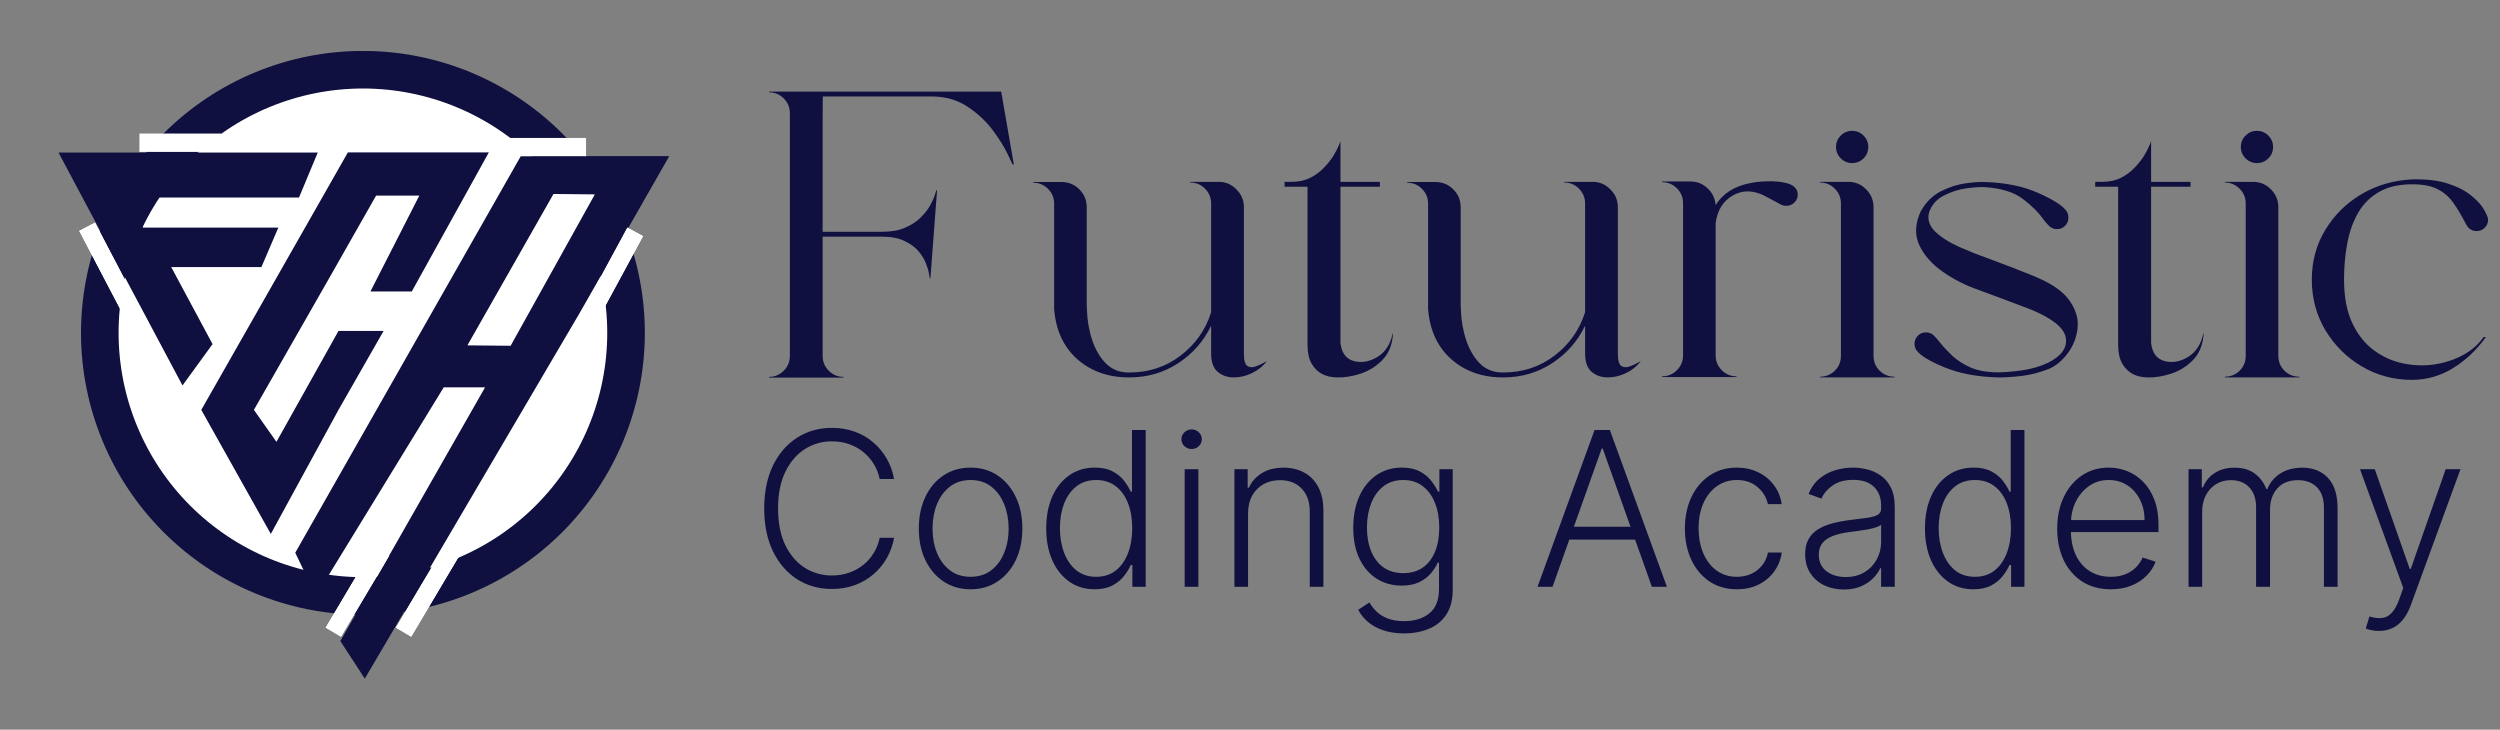
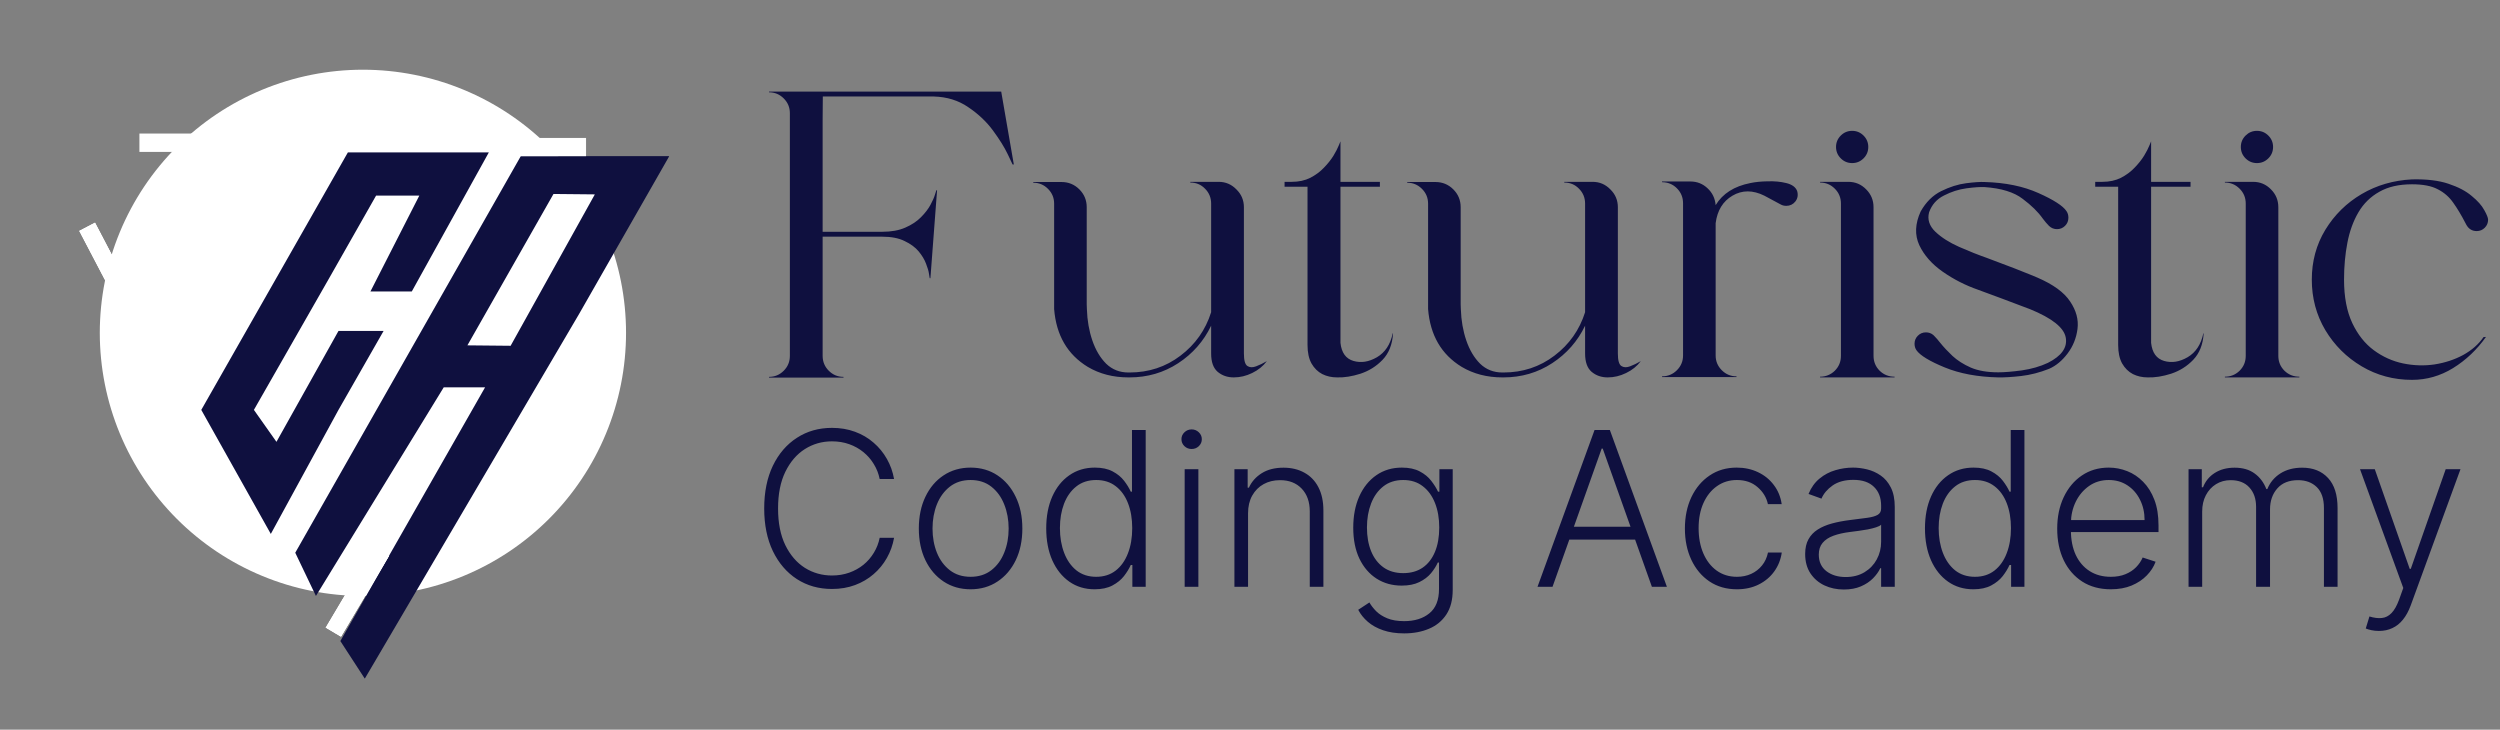
<svg xmlns="http://www.w3.org/2000/svg" width="6140" height="1792" viewBox="0 0 6140 1792" fill="none">
  <rect x="0" y="0" width="6140" height="1792" fill="#808080" stroke="none" />
  <path d="M1888.71 224.944H2458.96L2489.95 403.982H2486.94C2486.94 403.982 2482.92 395.518 2474.89 378.59C2466.85 361.661 2454.8 342.294 2438.73 320.488C2422.67 298.682 2402.44 279.602 2378.05 263.248C2353.95 246.606 2325.69 237.855 2293.26 236.994H2020.83C2020.83 240.437 2020.69 259.231 2020.4 293.374C2020.4 327.518 2020.4 365.822 2020.4 408.286C2020.4 450.463 2020.4 487.907 2020.4 520.616C2020.4 553.038 2020.4 569.249 2020.4 569.249H2166.73C2189.11 569.249 2208.05 565.806 2223.54 558.92C2239.32 552.033 2252.09 543.569 2261.85 533.527C2271.89 523.485 2279.64 513.443 2285.09 503.4C2290.54 493.358 2294.27 484.894 2296.28 478.008C2298.57 470.835 2299.72 467.248 2299.72 467.248H2301.44L2285.09 683.3H2283.37C2283.37 683.3 2282.79 679.857 2281.64 672.971C2280.78 666.084 2278.34 657.62 2274.33 647.578C2270.6 637.536 2264.57 627.494 2256.25 617.451C2247.93 607.409 2236.45 598.945 2221.82 592.059C2207.47 584.886 2189.11 581.299 2166.73 581.299H2020.4V873.959C2020.4 888.305 2025.42 900.499 2035.47 910.541C2045.51 920.583 2057.56 925.604 2071.62 925.604V927.326H1888.71V925.604C1902.76 925.604 1914.82 920.583 1924.86 910.541C1934.9 900.499 1939.92 888.305 1939.92 873.959V277.881C1939.92 263.821 1934.9 251.771 1924.86 241.729C1914.82 231.686 1902.76 226.665 1888.71 226.665V224.944ZM3055.04 868.364C3055.04 885.005 3057.91 895.191 3063.65 898.921C3069.39 902.651 3076.41 902.938 3084.74 899.782C3093.34 896.625 3102.24 892.322 3111.42 886.87C3102.24 899.208 3090.19 908.963 3075.27 916.136C3060.63 923.309 3045.57 926.896 3030.08 926.896C3014.58 926.896 3001.38 922.305 2990.48 913.123C2979.87 903.942 2974.56 889.022 2974.56 868.364V799.933C2956.19 838.094 2929.22 868.794 2893.65 892.035C2858.07 915.275 2818.19 926.896 2774 926.896H2771.42C2733.83 926.896 2700.55 918.288 2671.57 901.073C2621.65 870.659 2594.1 823.317 2588.94 759.047C2588.94 755.317 2588.94 751.587 2588.94 747.857V499.957C2588.94 485.898 2583.91 473.848 2573.87 463.805C2563.83 453.763 2551.78 448.742 2537.72 448.742V447.02H2607.01C2624.23 447.02 2638.86 453.046 2650.91 465.096C2662.96 477.147 2668.99 491.78 2668.99 508.995V747.857C2668.99 751.587 2669.13 755.46 2669.42 759.477C2670.28 787.022 2674.73 812.558 2682.76 836.085C2690.79 859.613 2702.13 878.693 2716.76 893.326C2731.68 907.672 2749.9 914.845 2771.42 914.845H2774C2821.34 914.845 2863.09 901.073 2899.24 873.528C2935.68 845.984 2960.79 810.406 2974.56 766.794V499.957C2974.56 485.611 2969.54 473.417 2959.49 463.375C2949.74 453.333 2937.69 448.312 2923.34 448.312V446.59H2993.06C3009.99 446.59 3024.48 452.759 3036.53 465.096C3048.87 477.147 3055.04 491.78 3055.04 508.995V796.49V840.389V868.364ZM3292.18 842.11C3294.76 866.212 3305.38 880.988 3324.03 886.44C3342.68 891.891 3361.9 888.879 3381.7 877.402C3401.78 865.638 3414.69 846.127 3420.43 818.87H3421.29C3419.57 846.127 3410.96 867.79 3395.47 883.857C3380.26 899.638 3362.19 910.971 3341.24 917.858C3320.58 924.457 3301.5 927.469 3284 926.896C3270.52 926.896 3258.32 924.17 3247.42 918.718C3236.52 912.98 3227.77 904.372 3221.17 892.895C3214.57 881.132 3211.27 865.925 3211.27 847.275V458.641H3154.89V446.59H3172.53C3189.75 446.59 3204.96 443.29 3218.15 436.691C3231.35 429.805 3242.54 421.484 3251.72 411.729C3261.19 401.974 3268.94 392.219 3274.96 382.463C3280.99 372.421 3285.29 364.1 3287.88 357.501C3290.74 350.615 3292.18 347.172 3292.18 347.172V446.59H3389.01V458.641H3292.18V842.11ZM3973.47 868.364C3973.47 885.005 3976.34 895.191 3982.08 898.921C3987.82 902.651 3994.85 902.938 4003.17 899.782C4011.78 896.625 4020.67 892.322 4029.85 886.87C4020.67 899.208 4008.62 908.963 3993.7 916.136C3979.07 923.309 3964 926.896 3948.51 926.896C3933.02 926.896 3919.82 922.305 3908.92 913.123C3898.3 903.942 3892.99 889.022 3892.99 868.364V799.933C3874.63 838.094 3847.66 868.794 3812.08 892.035C3776.5 915.275 3736.62 926.896 3692.43 926.896H3689.85C3652.26 926.896 3618.98 918.288 3590 901.073C3540.08 870.659 3512.53 823.317 3507.37 759.047C3507.37 755.317 3507.37 751.587 3507.37 747.857V499.957C3507.37 485.898 3502.35 473.848 3492.31 463.805C3482.26 453.763 3470.21 448.742 3456.15 448.742V447.02H3525.45C3542.66 447.02 3557.29 453.046 3569.34 465.096C3581.4 477.147 3587.42 491.78 3587.42 508.995V747.857C3587.42 751.587 3587.56 755.46 3587.85 759.477C3588.71 787.022 3593.16 812.558 3601.19 836.085C3609.23 859.613 3620.56 878.693 3635.19 893.326C3650.11 907.672 3668.33 914.845 3689.85 914.845H3692.43C3739.78 914.845 3781.52 901.073 3817.67 873.528C3854.11 845.984 3879.22 810.406 3892.99 766.794V499.957C3892.99 485.611 3887.97 473.417 3877.93 463.375C3868.17 453.333 3856.12 448.312 3841.78 448.312V446.59H3911.5C3928.43 446.59 3942.92 452.759 3954.97 465.096C3967.3 477.147 3973.47 491.78 3973.47 508.995V796.49V840.389V868.364ZM4264.84 924.313V926.035H4081.93V924.313C4096.27 924.313 4108.47 919.292 4118.51 909.25C4128.55 899.208 4133.57 887.157 4133.57 873.098C4133.57 873.098 4133.57 859.326 4133.57 831.781C4133.57 803.95 4133.57 769.519 4133.57 728.49C4133.57 687.46 4133.57 646.287 4133.57 604.97C4133.57 563.654 4133.57 528.362 4133.57 499.097C4133.57 484.75 4128.55 472.556 4118.51 462.514C4108.47 452.472 4096.27 447.451 4081.93 447.451V445.729H4151.65C4168.01 445.729 4182.06 451.324 4193.83 462.514C4205.59 473.417 4212.19 487.189 4213.63 503.831C4230.84 475.426 4259.25 457.35 4298.84 449.603C4310.89 447.02 4325.09 445.586 4341.45 445.299C4358.09 444.725 4373.3 446.16 4387.07 449.603C4401.13 453.046 4410.02 459.501 4413.75 468.97C4416.62 478.725 4415.19 487.333 4409.45 494.793C4403.71 501.966 4396.25 505.552 4387.07 505.552C4381.9 505.552 4377.31 504.405 4373.3 502.109L4333.27 480.59C4304.87 466.531 4278.76 466.531 4254.94 480.59C4231.41 494.362 4217.64 516.886 4213.63 548.16C4213.63 588.329 4213.63 633.376 4213.63 683.3C4213.63 733.224 4213.63 776.549 4213.63 813.275C4213.63 849.714 4213.63 869.655 4213.63 873.098C4213.63 887.157 4218.65 899.208 4228.69 909.25C4238.73 919.292 4250.78 924.313 4264.84 924.313ZM4601.4 873.959C4601.4 888.305 4606.42 900.499 4616.46 910.541C4626.5 920.296 4638.7 925.174 4653.04 925.174V926.896H4470.13V925.174C4484.19 925.174 4496.24 920.296 4506.28 910.541C4516.33 900.499 4521.35 888.305 4521.35 873.959C4521.35 873.959 4521.35 860.186 4521.35 832.642C4521.35 804.811 4521.35 770.38 4521.35 729.351C4521.35 688.321 4521.35 647.148 4521.35 605.831C4521.35 564.514 4521.35 529.223 4521.35 499.957C4521.35 485.611 4516.33 473.417 4506.28 463.375C4496.24 453.333 4484.19 448.312 4470.13 448.312V446.59H4539.42C4556.64 446.59 4571.27 452.759 4583.32 465.096C4595.37 477.147 4601.4 491.78 4601.4 508.995C4601.4 535.679 4601.4 569.249 4601.4 609.705C4601.4 649.873 4601.4 690.042 4601.4 730.211C4601.4 770.093 4601.4 803.52 4601.4 830.49C4601.4 857.461 4601.4 871.95 4601.4 873.959ZM4509.3 360.944C4509.3 350.041 4513.17 340.716 4520.92 332.969C4528.66 325.222 4537.99 321.349 4548.89 321.349C4559.8 321.349 4569.12 325.222 4576.87 332.969C4584.61 340.716 4588.49 350.041 4588.49 360.944C4588.49 371.847 4584.61 381.172 4576.87 388.919C4569.12 396.666 4559.8 400.539 4548.89 400.539C4537.99 400.539 4528.66 396.666 4520.92 388.919C4513.17 381.172 4509.3 371.847 4509.3 360.944ZM5003.38 681.578C5042.68 698.507 5069.65 718.161 5084.29 740.54C5099.21 762.633 5105.23 785.013 5102.36 807.68C5099.49 830.347 5091.32 850.575 5077.83 868.364C5064.63 885.866 5049.57 898.347 5032.64 905.807C5009.4 914.988 4986.59 920.87 4964.21 923.452C4941.83 926.035 4923.04 927.182 4907.83 926.896C4857.05 925.748 4813.15 917.571 4776.13 902.364C4739.12 887.157 4716.02 873.098 4706.84 860.186C4703.69 855.596 4702.11 850.288 4702.11 844.262C4702.11 836.515 4704.83 829.916 4710.29 824.465C4715.74 819.013 4722.34 816.288 4730.08 816.288C4736.97 816.288 4742.99 818.439 4748.16 822.743C4749.02 823.604 4749.88 824.465 4750.74 825.326C4755.33 829.916 4760.07 835.368 4764.94 841.68C4773.26 852.009 4783.31 862.769 4795.07 873.959C4807.12 885.149 4822.18 894.76 4840.26 902.794C4858.34 910.541 4880.86 914.414 4907.83 914.414C4922.75 914.414 4941.97 912.836 4965.5 909.68C4989.32 906.237 5010.69 900.068 5029.63 891.174C5063.2 874.246 5077.83 853.587 5073.53 829.199C5069.22 804.811 5040.1 781.57 4986.16 759.477C4976.4 755.747 4967.65 752.448 4959.91 749.578C4946.71 744.414 4932.65 739.106 4917.73 733.654C4902.81 727.916 4883.01 720.599 4858.34 711.705C4827.06 700.802 4798.08 686.025 4771.4 667.376C4744.72 648.726 4725.49 626.92 4713.73 601.958C4702.25 576.996 4703.4 549.451 4717.17 519.324C4730.08 496.371 4746.87 479.729 4767.53 469.4C4788.47 459.071 4808.84 452.615 4828.64 450.033C4848.72 447.451 4863.93 446.447 4874.26 447.02C4925.33 448.455 4969.38 457.493 5006.39 474.134C5043.69 490.776 5066.64 505.552 5075.25 518.464C5078.4 523.054 5079.98 528.362 5079.98 534.388C5079.98 534.388 5079.98 534.531 5079.98 534.818C5079.98 542.565 5077.26 549.164 5071.81 554.616C5066.35 560.067 5059.76 562.793 5052.01 562.793C5044.55 562.793 5038.09 560.211 5032.64 555.046C5032.64 555.046 5032.5 555.046 5032.21 555.046C5032.21 554.759 5032.21 554.616 5032.21 554.616C5027.33 549.738 5022.31 543.856 5017.15 536.97C5005.67 520.616 4989.17 504.405 4967.65 488.337C4946.42 471.983 4915.29 462.371 4874.26 459.501C4863.64 458.928 4848.72 459.932 4829.5 462.514C4810.56 465.096 4792.2 470.978 4774.41 480.16C4756.62 489.054 4744.43 502.827 4737.83 521.476C4733.24 538.979 4738.4 554.903 4753.32 569.249C4768.24 583.308 4787.61 595.645 4811.43 606.261C4835.53 616.878 4858.62 626.059 4880.72 633.806C4910.84 644.996 4933.22 653.46 4947.86 659.198C4962.78 664.937 4975.4 669.958 4985.73 674.262C4991.18 676.557 4997.06 678.996 5003.38 681.578ZM5283.12 842.11C5285.71 866.212 5296.32 880.988 5314.97 886.44C5333.62 891.891 5352.84 888.879 5372.64 877.402C5392.73 865.638 5405.64 846.127 5411.38 818.87H5412.24C5410.52 846.127 5401.91 867.79 5386.41 883.857C5371.21 899.638 5353.13 910.971 5332.19 917.858C5311.53 924.457 5292.45 927.469 5274.95 926.896C5261.46 926.896 5249.27 924.17 5238.36 918.718C5227.46 912.98 5218.71 904.372 5212.11 892.895C5205.51 881.132 5202.21 865.925 5202.21 847.275V458.641H5145.83V446.59H5163.48C5180.69 446.59 5195.9 443.29 5209.1 436.691C5222.3 429.805 5233.49 421.484 5242.67 411.729C5252.14 401.974 5259.88 392.219 5265.91 382.463C5271.93 372.421 5276.24 364.1 5278.82 357.501C5281.69 350.615 5283.12 347.172 5283.12 347.172V446.59H5379.96V458.641H5283.12V842.11ZM5595.58 873.959C5595.58 888.305 5600.6 900.499 5610.64 910.541C5620.69 920.296 5632.88 925.174 5647.23 925.174V926.896H5464.31V925.174C5478.37 925.174 5490.42 920.296 5500.47 910.541C5510.51 900.499 5515.53 888.305 5515.53 873.959C5515.53 873.959 5515.53 860.186 5515.53 832.642C5515.53 804.811 5515.53 770.38 5515.53 729.351C5515.53 688.321 5515.53 647.148 5515.53 605.831C5515.53 564.514 5515.53 529.223 5515.53 499.957C5515.53 485.611 5510.51 473.417 5500.47 463.375C5490.42 453.333 5478.37 448.312 5464.31 448.312V446.59H5533.6C5550.82 446.59 5565.45 452.759 5577.5 465.096C5589.55 477.147 5595.58 491.78 5595.58 508.995C5595.58 535.679 5595.58 569.249 5595.58 609.705C5595.58 649.873 5595.58 690.042 5595.58 730.211C5595.58 770.093 5595.58 803.52 5595.58 830.49C5595.58 857.461 5595.58 871.95 5595.58 873.959ZM5503.48 360.944C5503.48 350.041 5507.35 340.716 5515.1 332.969C5522.85 325.222 5532.17 321.349 5543.07 321.349C5553.98 321.349 5563.3 325.222 5571.05 332.969C5578.8 340.716 5582.67 350.041 5582.67 360.944C5582.67 371.847 5578.8 381.172 5571.05 388.919C5563.3 396.666 5553.98 400.539 5543.07 400.539C5532.17 400.539 5522.85 396.666 5515.1 388.919C5507.35 381.172 5503.48 371.847 5503.48 360.944ZM5923.96 452.615C5891.83 452.615 5865 458.784 5843.48 471.122C5821.96 483.172 5804.89 499.957 5792.26 521.476C5779.64 542.995 5770.6 567.958 5765.15 596.363C5759.7 624.481 5756.97 654.608 5756.97 686.743C5756.97 729.207 5763.72 764.785 5777.2 793.477C5790.69 821.883 5808.33 844.119 5830.14 860.186C5851.94 876.254 5875.76 887.014 5901.58 892.465C5927.69 897.917 5953.51 898.777 5979.05 895.047C6004.87 891.03 6028.4 883.284 6049.63 871.807C6070.86 860.043 6087.51 845.41 6099.56 827.908L6105.58 827.477C6083.2 859.039 6056.23 884.575 6024.67 904.085C5993.4 923.309 5959.83 932.921 5923.96 932.921C5878.91 932.921 5837.74 921.874 5800.44 899.782C5763.14 877.689 5733.3 847.992 5710.92 810.693C5688.83 773.393 5677.78 732.076 5677.78 686.743C5677.78 641.696 5688.83 600.953 5710.92 564.514C5733.3 527.789 5763 498.523 5800.01 476.717C5837.02 454.911 5878.34 442.86 5923.96 440.565C5959.83 439.704 5989.67 443.29 6013.48 451.324C6037.58 459.358 6056.66 469.4 6070.72 481.451C6085.07 493.215 6095.25 504.691 6101.28 515.881C6107.59 527.071 6110.75 534.962 6110.75 539.552C6110.75 547.299 6108.02 553.898 6102.57 559.35C6097.12 564.801 6090.52 567.527 6082.77 567.527C6071.87 567.527 6063.55 562.65 6057.81 552.894C6056.95 550.886 6055.94 549.021 6054.8 547.299C6045.04 528.362 6035.14 511.865 6025.1 497.805C6015.06 483.459 6002.29 472.413 5986.8 464.666C5971.59 456.632 5950.64 452.615 5923.96 452.615Z" fill="#0F103F" />
  <path d="M2195.83 1176.46H2160.48C2157.85 1163.3 2153.08 1151.14 2146.19 1139.98C2139.41 1128.69 2130.89 1118.85 2120.61 1110.45C2110.33 1102.05 2098.67 1095.53 2085.63 1090.89C2072.59 1086.25 2058.48 1083.94 2043.31 1083.94C2018.99 1083.94 1996.8 1090.27 1976.74 1102.93C1956.8 1115.59 1940.82 1134.21 1928.78 1158.79C1916.87 1183.23 1910.92 1213.2 1910.92 1248.68C1910.92 1284.41 1916.87 1314.5 1928.78 1338.95C1940.82 1363.4 1956.8 1381.96 1976.74 1394.62C1996.8 1407.16 2018.99 1413.43 2043.31 1413.43C2058.48 1413.43 2072.59 1411.11 2085.63 1406.47C2098.67 1401.83 2110.33 1395.37 2120.61 1387.1C2130.89 1378.7 2139.41 1368.85 2146.19 1357.57C2153.08 1346.29 2157.85 1334.06 2160.48 1320.9H2195.83C2192.7 1338.58 2186.81 1355.06 2178.16 1370.36C2169.63 1385.53 2158.72 1398.82 2145.43 1410.23C2132.27 1421.64 2117.1 1430.54 2099.92 1436.93C2082.74 1443.33 2063.88 1446.52 2043.31 1446.52C2010.97 1446.52 1982.26 1438.44 1957.18 1422.26C1932.1 1405.97 1912.42 1383.02 1898.13 1353.43C1883.96 1323.84 1876.88 1288.93 1876.88 1248.68C1876.88 1208.43 1883.96 1173.52 1898.13 1143.93C1912.42 1114.34 1932.1 1091.46 1957.18 1075.28C1982.26 1058.99 2010.97 1050.84 2043.31 1050.84C2063.88 1050.84 2082.74 1054.03 2099.92 1060.43C2117.1 1066.7 2132.27 1075.6 2145.43 1087.13C2158.72 1098.54 2169.63 1111.83 2178.16 1127C2186.81 1142.17 2192.7 1158.66 2195.83 1176.46ZM2383.76 1447.28C2358.81 1447.28 2336.74 1440.95 2317.56 1428.28C2298.5 1415.62 2283.58 1398.13 2272.8 1375.81C2262.02 1353.37 2256.63 1327.48 2256.63 1298.14C2256.63 1268.55 2262.02 1242.54 2272.8 1220.09C2283.58 1197.53 2298.5 1179.97 2317.56 1167.44C2336.74 1154.77 2358.81 1148.44 2383.76 1148.44C2408.71 1148.44 2430.71 1154.77 2449.77 1167.44C2468.83 1180.1 2483.75 1197.65 2494.53 1220.09C2505.44 1242.54 2510.89 1268.55 2510.89 1298.14C2510.89 1327.48 2505.5 1353.37 2494.72 1375.81C2483.93 1398.13 2468.95 1415.62 2449.77 1428.28C2430.71 1440.95 2408.71 1447.28 2383.76 1447.28ZM2383.76 1416.62C2403.82 1416.62 2420.81 1411.23 2434.72 1400.45C2448.64 1389.67 2459.17 1375.31 2466.32 1357.38C2473.59 1339.45 2477.23 1319.71 2477.23 1298.14C2477.23 1276.58 2473.59 1256.77 2466.32 1238.71C2459.17 1220.66 2448.64 1206.18 2434.72 1195.27C2420.81 1184.36 2403.82 1178.91 2383.76 1178.91C2363.82 1178.91 2346.84 1184.36 2332.79 1195.27C2318.88 1206.18 2308.28 1220.66 2301.01 1238.71C2293.86 1256.77 2290.29 1276.58 2290.29 1298.14C2290.29 1319.71 2293.86 1339.45 2301.01 1357.38C2308.28 1375.31 2318.88 1389.67 2332.79 1400.45C2346.71 1411.23 2363.7 1416.62 2383.76 1416.62ZM2688.38 1447.28C2664.68 1447.28 2643.93 1441.01 2626.13 1428.47C2608.32 1415.93 2594.41 1398.44 2584.38 1376C2574.47 1353.56 2569.52 1327.42 2569.52 1297.58C2569.52 1267.86 2574.47 1241.85 2584.38 1219.53C2594.41 1197.09 2608.39 1179.66 2626.32 1167.25C2644.24 1154.71 2665.12 1148.44 2688.94 1148.44C2706.49 1148.44 2721.1 1151.58 2732.76 1157.84C2744.42 1163.99 2753.76 1171.64 2760.78 1180.79C2767.8 1189.94 2773.26 1198.84 2777.14 1207.49H2780.15V1056.1H2813.82V1441.26H2781.09V1387.66H2777.14C2773.26 1396.44 2767.74 1405.46 2760.59 1414.74C2753.45 1423.89 2743.98 1431.61 2732.2 1437.87C2720.54 1444.14 2705.93 1447.28 2688.38 1447.28ZM2692.33 1416.62C2711.01 1416.62 2726.93 1411.54 2740.09 1401.39C2753.26 1391.11 2763.29 1377 2770.19 1359.07C2777.21 1341.02 2780.72 1320.33 2780.72 1297.01C2780.72 1273.94 2777.27 1253.57 2770.37 1235.89C2763.48 1218.09 2753.45 1204.17 2740.28 1194.14C2727.12 1183.99 2711.13 1178.91 2692.33 1178.91C2673.02 1178.91 2656.72 1184.17 2643.43 1194.71C2630.26 1205.11 2620.23 1219.22 2613.34 1237.02C2606.57 1254.82 2603.18 1274.82 2603.18 1297.01C2603.18 1319.46 2606.63 1339.7 2613.53 1357.76C2620.42 1375.81 2630.45 1390.17 2643.62 1400.83C2656.91 1411.36 2673.14 1416.62 2692.33 1416.62ZM2909.54 1441.26V1152.39H2943.21V1441.26H2909.54ZM2926.66 1102.74C2919.76 1102.74 2913.87 1100.42 2908.98 1095.78C2904.09 1091.02 2901.64 1085.31 2901.64 1078.67C2901.64 1072.02 2904.09 1066.38 2908.98 1061.74C2913.87 1056.98 2919.76 1054.6 2926.66 1054.6C2933.55 1054.6 2939.44 1056.98 2944.33 1061.74C2949.22 1066.38 2951.67 1072.02 2951.67 1078.67C2951.67 1085.31 2949.22 1091.02 2944.33 1095.78C2939.44 1100.42 2933.55 1102.74 2926.66 1102.74ZM3065.21 1260.72V1441.26H3031.74V1152.39H3064.27V1197.71H3067.28C3074.05 1182.92 3084.58 1171.07 3098.88 1162.17C3113.29 1153.14 3131.1 1148.63 3152.29 1148.63C3171.72 1148.63 3188.77 1152.7 3203.44 1160.85C3218.23 1168.88 3229.71 1180.73 3237.86 1196.4C3246.13 1212.07 3250.27 1231.32 3250.27 1254.13V1441.26H3216.79V1256.2C3216.79 1232.51 3210.15 1213.76 3196.86 1199.97C3183.69 1186.18 3166.02 1179.28 3143.82 1179.28C3128.65 1179.28 3115.18 1182.54 3103.39 1189.06C3091.6 1195.58 3082.26 1204.99 3075.37 1217.27C3068.6 1229.44 3065.21 1243.92 3065.21 1260.72ZM3448.63 1555.6C3428.95 1555.6 3411.71 1553.03 3396.91 1547.89C3382.12 1542.88 3369.64 1535.98 3359.49 1527.2C3349.33 1518.43 3341.43 1508.59 3335.79 1497.68L3363.25 1479.62C3367.39 1486.9 3372.9 1494.04 3379.8 1501.06C3386.82 1508.08 3395.91 1513.91 3407.07 1518.55C3418.35 1523.19 3432.21 1525.51 3448.63 1525.51C3474.21 1525.51 3494.83 1519.12 3510.5 1506.33C3526.3 1493.54 3534.2 1473.67 3534.2 1446.71V1381.64H3531.19C3527.3 1390.42 3521.72 1399.2 3514.45 1407.97C3507.18 1416.62 3497.65 1423.83 3485.87 1429.6C3474.21 1435.37 3459.73 1438.25 3442.42 1438.25C3419.35 1438.25 3398.86 1432.55 3380.93 1421.14C3363.12 1409.73 3349.08 1393.43 3338.8 1372.24C3328.64 1350.93 3323.57 1325.54 3323.57 1296.07C3323.57 1266.86 3328.52 1241.16 3338.42 1218.97C3348.45 1196.77 3362.43 1179.47 3380.36 1167.06C3398.29 1154.65 3419.17 1148.44 3442.99 1148.44C3460.67 1148.44 3475.34 1151.58 3487 1157.84C3498.66 1163.99 3508 1171.64 3515.02 1180.79C3522.16 1189.94 3527.74 1198.84 3531.75 1207.49H3535.14V1152.39H3567.86V1448.78C3567.86 1473.23 3562.66 1493.35 3552.25 1509.15C3541.85 1524.95 3527.68 1536.61 3509.75 1544.13C3491.82 1551.78 3471.45 1555.6 3448.63 1555.6ZM3446.37 1407.6C3464.93 1407.6 3480.79 1403.14 3493.95 1394.24C3507.12 1385.22 3517.21 1372.3 3524.23 1355.5C3531.25 1338.7 3534.76 1318.7 3534.76 1295.51C3534.76 1272.94 3531.32 1252.94 3524.42 1235.52C3517.52 1217.96 3507.49 1204.17 3494.33 1194.14C3481.29 1183.99 3465.31 1178.91 3446.37 1178.91C3427.07 1178.91 3410.77 1184.11 3397.48 1194.52C3384.19 1204.92 3374.16 1218.97 3367.39 1236.64C3360.62 1254.2 3357.23 1273.82 3357.23 1295.51C3357.23 1317.57 3360.68 1337.07 3367.57 1354C3374.47 1370.8 3384.56 1383.96 3397.85 1393.49C3411.14 1402.89 3427.32 1407.6 3446.37 1407.6ZM3812.96 1441.26H3776.1L3916.21 1056.1H3953.82L4093.93 1441.26H4057.07L3936.33 1101.8H3933.7L3812.96 1441.26ZM3839.48 1293.63H4030.55V1325.22H3839.48V1293.63ZM4265.82 1447.28C4239.99 1447.28 4217.49 1440.82 4198.3 1427.91C4179.25 1414.99 4164.45 1397.31 4153.92 1374.87C4143.39 1352.43 4138.12 1326.85 4138.12 1298.14C4138.12 1269.18 4143.45 1243.41 4154.11 1220.85C4164.89 1198.28 4179.81 1180.6 4198.87 1167.81C4217.93 1154.9 4240.05 1148.44 4265.26 1148.44C4284.56 1148.44 4302.05 1152.2 4317.73 1159.73C4333.4 1167.12 4346.31 1177.59 4356.47 1191.13C4366.75 1204.55 4373.2 1220.22 4375.84 1238.15H4341.99C4338.48 1221.85 4330.01 1207.93 4316.6 1196.4C4303.31 1184.74 4286.38 1178.91 4265.82 1178.91C4247.39 1178.91 4231.09 1183.92 4216.92 1193.95C4202.76 1203.86 4191.66 1217.71 4183.64 1235.52C4175.74 1253.19 4171.79 1273.69 4171.79 1297.01C4171.79 1320.46 4175.67 1341.21 4183.45 1359.26C4191.22 1377.19 4202.13 1391.23 4216.17 1401.39C4230.34 1411.54 4246.89 1416.62 4265.82 1416.62C4278.61 1416.62 4290.27 1414.24 4300.8 1409.48C4311.46 1404.59 4320.36 1397.69 4327.51 1388.79C4334.78 1379.89 4339.67 1369.29 4342.17 1357.01H4376.03C4373.52 1374.43 4367.31 1389.98 4357.41 1403.65C4347.63 1417.19 4334.9 1427.84 4319.23 1435.62C4303.68 1443.39 4285.88 1447.28 4265.82 1447.28ZM4528.45 1447.84C4511.03 1447.84 4495.1 1444.46 4480.68 1437.69C4466.27 1430.79 4454.79 1420.89 4446.27 1407.97C4437.74 1394.93 4433.48 1379.13 4433.48 1360.58C4433.48 1346.29 4436.18 1334.25 4441.57 1324.47C4446.96 1314.69 4454.61 1306.67 4464.51 1300.4C4474.42 1294.13 4486.14 1289.18 4499.68 1285.54C4513.22 1281.91 4528.14 1279.08 4544.44 1277.08C4560.61 1275.07 4574.28 1273.32 4585.44 1271.81C4596.72 1270.31 4605.31 1267.93 4611.2 1264.67C4617.09 1261.41 4620.04 1256.14 4620.04 1248.87V1242.1C4620.04 1222.41 4614.15 1206.93 4602.36 1195.65C4590.7 1184.24 4573.9 1178.53 4551.96 1178.53C4531.15 1178.53 4514.16 1183.11 4501 1192.26C4487.96 1201.41 4478.8 1212.2 4473.54 1224.61L4441.75 1213.14C4448.27 1197.34 4457.3 1184.74 4468.84 1175.34C4480.37 1165.81 4493.28 1158.97 4507.58 1154.84C4521.87 1150.57 4536.35 1148.44 4551.02 1148.44C4562.05 1148.44 4573.53 1149.88 4585.44 1152.77C4597.47 1155.65 4608.63 1160.67 4618.91 1167.81C4629.19 1174.83 4637.53 1184.68 4643.92 1197.34C4650.32 1209.88 4653.52 1225.8 4653.52 1245.11V1441.26H4620.04V1395.56H4617.97C4613.96 1404.08 4608 1412.36 4600.11 1420.38C4592.21 1428.41 4582.3 1434.99 4570.39 1440.13C4558.48 1445.27 4544.5 1447.84 4528.45 1447.84ZM4532.97 1417.19C4550.77 1417.19 4566.19 1413.24 4579.23 1405.34C4592.27 1397.44 4602.3 1386.97 4609.32 1373.93C4616.47 1360.77 4620.04 1346.29 4620.04 1330.49V1288.74C4617.53 1291.12 4613.33 1293.25 4607.44 1295.13C4601.67 1297.01 4594.96 1298.71 4587.32 1300.21C4579.79 1301.59 4572.27 1302.78 4564.75 1303.78C4557.23 1304.79 4550.46 1305.66 4544.44 1306.42C4528.14 1308.42 4514.22 1311.56 4502.69 1315.82C4491.15 1320.08 4482.31 1325.98 4476.17 1333.5C4470.03 1340.89 4466.96 1350.42 4466.96 1362.08C4466.96 1379.64 4473.22 1393.24 4485.76 1402.89C4498.3 1412.42 4514.03 1417.19 4532.97 1417.19ZM4846.56 1447.28C4822.87 1447.28 4802.12 1441.01 4784.32 1428.47C4766.51 1415.93 4752.59 1398.44 4742.56 1376C4732.66 1353.56 4727.71 1327.42 4727.71 1297.58C4727.71 1267.86 4732.66 1241.85 4742.56 1219.53C4752.59 1197.09 4766.57 1179.66 4784.5 1167.25C4802.43 1154.71 4823.31 1148.44 4847.13 1148.44C4864.68 1148.44 4879.29 1151.58 4890.95 1157.84C4902.61 1163.99 4911.95 1171.64 4918.97 1180.79C4925.99 1189.94 4931.44 1198.84 4935.33 1207.49H4938.34V1056.1H4972V1441.26H4939.28V1387.66H4935.33C4931.44 1396.44 4925.93 1405.46 4918.78 1414.74C4911.64 1423.89 4902.17 1431.61 4890.38 1437.87C4878.72 1444.14 4864.12 1447.28 4846.56 1447.28ZM4850.51 1416.62C4869.2 1416.62 4885.12 1411.54 4898.28 1401.39C4911.45 1391.11 4921.48 1377 4928.37 1359.07C4935.39 1341.02 4938.9 1320.33 4938.9 1297.01C4938.9 1273.94 4935.46 1253.57 4928.56 1235.89C4921.67 1218.09 4911.64 1204.17 4898.47 1194.14C4885.31 1183.99 4869.32 1178.91 4850.51 1178.91C4831.21 1178.91 4814.91 1184.17 4801.62 1194.71C4788.45 1205.11 4778.42 1219.22 4771.53 1237.02C4764.76 1254.82 4761.37 1274.82 4761.37 1297.01C4761.37 1319.46 4764.82 1339.7 4771.71 1357.76C4778.61 1375.81 4788.64 1390.17 4801.81 1400.83C4815.1 1411.36 4831.33 1416.62 4850.51 1416.62ZM5184.14 1447.28C5157.19 1447.28 5133.87 1441.01 5114.18 1428.47C5094.5 1415.81 5079.26 1398.32 5068.48 1376C5057.82 1353.56 5052.5 1327.73 5052.5 1298.52C5052.5 1269.43 5057.82 1243.6 5068.48 1221.03C5079.26 1198.34 5094.12 1180.6 5113.05 1167.81C5132.11 1154.9 5154.11 1148.44 5179.06 1148.44C5194.74 1148.44 5209.84 1151.33 5224.39 1157.09C5238.93 1162.73 5251.97 1171.45 5263.5 1183.23C5275.16 1194.89 5284.38 1209.63 5291.15 1227.43C5297.92 1245.11 5301.31 1266.05 5301.31 1290.24V1306.79H5075.63V1277.27H5267.08C5267.08 1258.71 5263.32 1242.04 5255.79 1227.24C5248.4 1212.32 5238.05 1200.54 5224.76 1191.88C5211.6 1183.23 5196.37 1178.91 5179.06 1178.91C5160.76 1178.91 5144.65 1183.8 5130.73 1193.58C5116.81 1203.36 5105.91 1216.27 5098.01 1232.32C5090.23 1248.37 5086.28 1265.92 5086.16 1284.98V1302.66C5086.16 1325.6 5090.11 1345.66 5098.01 1362.84C5106.03 1379.89 5117.38 1393.11 5132.05 1402.52C5146.72 1411.92 5164.08 1416.62 5184.14 1416.62C5197.81 1416.62 5209.78 1414.49 5220.06 1410.23C5230.47 1405.97 5239.18 1400.26 5246.2 1393.11C5253.35 1385.84 5258.74 1377.88 5262.38 1369.23L5294.16 1379.57C5289.77 1391.74 5282.56 1402.96 5272.53 1413.24C5262.63 1423.52 5250.21 1431.79 5235.3 1438.06C5220.5 1444.21 5203.45 1447.28 5184.14 1447.28ZM5375.07 1441.26V1152.39H5407.61V1196.77H5410.62C5416.39 1181.85 5425.98 1170.13 5439.39 1161.61C5452.93 1152.96 5469.17 1148.63 5488.1 1148.63C5508.04 1148.63 5524.4 1153.33 5537.19 1162.73C5550.1 1172.01 5559.75 1184.8 5566.15 1201.1H5568.59C5575.11 1185.05 5585.71 1172.33 5600.38 1162.92C5615.17 1153.39 5633.1 1148.63 5654.16 1148.63C5680.99 1148.63 5702.18 1157.09 5717.73 1174.02C5733.28 1190.82 5741.05 1215.39 5741.05 1247.74V1441.26H5707.57V1247.74C5707.57 1224.92 5701.74 1207.81 5690.08 1196.4C5678.42 1184.99 5663.07 1179.28 5644.01 1179.28C5621.94 1179.28 5604.95 1186.05 5593.04 1199.6C5581.13 1213.14 5575.18 1230.31 5575.18 1251.13V1441.26H5540.95V1244.73C5540.95 1225.17 5535.49 1209.37 5524.59 1197.34C5513.68 1185.3 5498.32 1179.28 5478.51 1179.28C5465.22 1179.28 5453.25 1182.54 5442.59 1189.06C5432.06 1195.58 5423.72 1204.67 5417.58 1216.33C5411.56 1227.87 5408.55 1241.16 5408.55 1256.2V1441.26H5375.07ZM5842.65 1549.58C5836.01 1549.58 5829.8 1548.96 5824.03 1547.7C5818.27 1546.45 5813.69 1545.07 5810.3 1543.57L5819.33 1514.04C5830.74 1517.55 5840.9 1518.8 5849.8 1517.8C5858.7 1516.92 5866.6 1512.91 5873.49 1505.77C5880.39 1498.74 5886.53 1487.96 5891.92 1473.42L5902.46 1444.08L5796.2 1152.39H5832.5L5918.25 1397.06H5920.89L6006.64 1152.39H6042.94L5920.7 1486.96C5915.56 1500.88 5909.23 1512.47 5901.7 1521.75C5894.18 1531.15 5885.47 1538.11 5875.56 1542.63C5865.78 1547.27 5854.81 1549.58 5842.65 1549.58Z" fill="#0F103F" />
  <path d="M1537.55 817.435C1537.55 828.013 1537.29 838.582 1536.76 849.142C1536.24 859.712 1535.46 870.255 1534.43 880.781C1533.4 891.307 1532.1 901.798 1530.55 912.255C1529 922.72 1527.18 933.134 1525.13 943.513C1523.06 953.883 1520.75 964.202 1518.18 974.46C1515.6 984.718 1512.79 994.907 1509.72 1005.03C1506.64 1015.15 1503.33 1025.19 1499.76 1035.14C1496.2 1045.1 1492.4 1054.97 1488.35 1064.73C1484.3 1074.51 1480.02 1084.17 1475.5 1093.74C1470.98 1103.29 1466.22 1112.74 1461.24 1122.06C1456.25 1131.39 1451.04 1140.59 1445.6 1149.67C1440.17 1158.73 1434.51 1167.67 1428.63 1176.46C1422.75 1185.25 1416.67 1193.9 1410.37 1202.39C1404.07 1210.89 1397.56 1219.23 1390.86 1227.4C1384.14 1235.58 1377.24 1243.58 1370.13 1251.42C1363.04 1259.26 1355.74 1266.91 1348.27 1274.39C1340.78 1281.86 1333.13 1289.16 1325.29 1296.26C1317.46 1303.36 1309.45 1310.27 1301.27 1316.98C1293.1 1323.69 1284.77 1330.19 1276.27 1336.49C1267.78 1342.79 1259.14 1348.88 1250.34 1354.76C1241.54 1360.64 1232.61 1366.29 1223.54 1371.72C1214.46 1377.16 1205.27 1382.37 1195.95 1387.36C1186.61 1392.34 1177.17 1397.1 1167.61 1401.62C1158.05 1406.14 1148.39 1410.43 1138.61 1414.47C1128.84 1418.52 1118.98 1422.33 1109.02 1425.89C1099.06 1429.45 1089.03 1432.77 1078.91 1435.84C1068.78 1438.91 1058.59 1441.73 1048.33 1444.3C1038.07 1446.86 1027.76 1449.18 1017.38 1451.25C1007.01 1453.31 996.592 1455.12 986.135 1456.67C975.67 1458.22 965.179 1459.52 954.653 1460.55C944.127 1461.59 933.583 1462.37 923.023 1462.89C912.462 1463.41 901.885 1463.66 891.316 1463.66C880.738 1463.66 870.169 1463.41 859.599 1462.89C849.039 1462.37 838.496 1461.59 827.97 1460.55C817.444 1459.52 806.953 1458.22 796.487 1456.67C786.03 1455.12 775.608 1453.31 765.238 1451.25C754.867 1449.18 744.549 1446.86 734.291 1444.3C724.033 1441.73 713.844 1438.91 703.724 1435.84C693.604 1432.77 683.562 1429.45 673.607 1425.89C663.643 1422.33 653.782 1418.52 644.008 1414.47C634.243 1410.43 624.572 1406.14 615.014 1401.62C605.456 1397.1 596.011 1392.34 586.686 1387.36C577.353 1382.37 568.158 1377.16 559.083 1371.72C550.009 1366.29 541.082 1360.64 532.285 1354.76C523.496 1348.88 514.845 1342.79 506.359 1336.49C497.864 1330.19 489.524 1323.69 481.349 1316.98C473.174 1310.27 465.171 1303.36 457.333 1296.26C449.495 1289.16 441.838 1281.86 434.362 1274.39C426.879 1266.91 419.593 1259.26 412.49 1251.42C405.386 1243.58 398.481 1235.58 391.775 1227.4C385.06 1219.23 378.561 1210.89 372.253 1202.39C365.953 1193.9 359.869 1185.25 353.992 1176.46C348.116 1167.67 342.464 1158.73 337.028 1149.67C331.583 1140.59 326.372 1131.39 321.386 1122.06C316.408 1112.74 311.646 1103.29 307.127 1093.74C302.607 1084.17 298.321 1074.51 294.276 1064.73C290.232 1054.97 286.421 1045.1 282.86 1035.14C279.3 1025.19 275.981 1015.15 272.913 1005.03C269.837 994.907 267.019 984.718 264.453 974.46C261.877 964.202 259.561 953.883 257.504 943.513C255.439 933.134 253.633 922.72 252.077 912.255C250.53 901.798 249.234 891.307 248.197 880.781C247.16 870.255 246.382 859.712 245.864 849.142C245.345 838.582 245.086 828.013 245.086 817.435C245.086 806.857 245.345 796.288 245.864 785.728C246.382 775.167 247.16 764.624 248.197 754.098C249.234 743.572 250.53 733.072 252.077 722.615C253.633 712.15 255.439 701.736 257.504 691.366C259.561 680.987 261.877 670.677 264.453 660.419C267.019 650.152 269.837 639.963 272.913 629.844C275.981 619.724 279.3 609.682 282.86 599.726C286.421 589.771 290.232 579.91 294.276 570.136C298.321 560.362 302.607 550.701 307.127 541.134C311.646 531.576 316.408 522.13 321.386 512.805C326.372 503.481 331.583 494.277 337.028 485.212C342.464 476.138 348.116 467.202 353.992 458.413C359.869 449.615 365.953 440.973 372.253 432.478C378.561 423.983 385.06 415.652 391.775 407.477C398.481 399.302 405.386 391.291 412.49 383.452C419.593 375.623 426.879 367.966 434.362 360.482C441.838 353.007 449.495 345.713 457.333 338.609C465.171 331.514 473.174 324.6 481.349 317.894C489.524 311.188 497.864 304.681 506.359 298.381C514.845 292.081 523.496 285.997 532.285 280.12C541.082 274.244 550.009 268.583 559.083 263.147C568.158 257.712 577.353 252.501 586.686 247.514C596.011 242.528 605.456 237.775 615.014 233.255C624.572 228.726 634.243 224.449 644.008 220.396C653.782 216.351 663.643 212.549 673.607 208.98C683.562 205.419 693.604 202.101 703.724 199.033C713.844 195.965 724.033 193.147 734.291 190.572C744.549 188.005 754.867 185.689 765.238 183.624C775.608 181.559 786.03 179.752 796.487 178.205C806.953 176.65 817.444 175.354 827.97 174.317C838.496 173.28 849.039 172.502 859.599 171.983C870.169 171.465 880.738 171.205 891.316 171.205C901.885 171.205 912.462 171.465 923.023 171.983C933.583 172.502 944.127 173.28 954.653 174.317C965.179 175.354 975.67 176.65 986.135 178.205C996.592 179.752 1007.01 181.559 1017.38 183.624C1027.76 185.689 1038.07 188.005 1048.33 190.572C1058.59 193.147 1068.78 195.965 1078.91 199.033C1089.03 202.101 1099.06 205.419 1109.02 208.98C1118.98 212.549 1128.84 216.351 1138.61 220.396C1148.39 224.449 1158.05 228.726 1167.61 233.255C1177.17 237.775 1186.61 242.528 1195.95 247.514C1205.27 252.501 1214.46 257.712 1223.54 263.147C1232.61 268.583 1241.54 274.244 1250.34 280.12C1259.14 285.997 1267.78 292.081 1276.27 298.381C1284.77 304.681 1293.1 311.188 1301.27 317.894C1309.45 324.6 1317.46 331.514 1325.29 338.609C1333.13 345.713 1340.78 353.007 1348.27 360.482C1355.74 367.966 1363.04 375.623 1370.13 383.452C1377.24 391.291 1384.14 399.302 1390.86 407.477C1397.56 415.652 1404.07 423.983 1410.37 432.478C1416.67 440.973 1422.75 449.615 1428.63 458.413C1434.51 467.202 1440.17 476.138 1445.6 485.212C1451.04 494.277 1456.25 503.481 1461.24 512.805C1466.22 522.13 1470.98 531.576 1475.5 541.134C1480.02 550.701 1484.3 560.362 1488.35 570.136C1492.4 579.91 1496.2 589.771 1499.76 599.726C1503.33 609.682 1506.64 619.724 1509.72 629.844C1512.79 639.963 1515.6 650.152 1518.18 660.419C1520.75 670.677 1523.06 680.987 1525.13 691.366C1527.18 701.736 1529 712.15 1530.55 722.615C1532.1 733.072 1533.4 743.572 1534.43 754.098C1535.46 764.624 1536.24 775.167 1536.76 785.728C1537.29 796.288 1537.55 806.857 1537.55 817.435Z" fill="white" />
  <mask id="mask0_1_838" style="mask-type:luminance" maskUnits="userSpaceOnUse" x="143" y="125" width="1512" height="1543">
    <path d="M143.517 125.049H1654.49V1667.5H143.517V125.049Z" fill="white" />
  </mask>
  <g mask="url(#mask0_1_838)">
-     <path d="M1537.55 817.434C1537.55 828.011 1537.29 838.581 1536.76 849.141C1536.24 859.71 1535.46 870.253 1534.43 880.779C1533.4 891.305 1532.1 901.797 1530.55 912.253C1529 922.719 1527.18 933.132 1525.13 943.511C1523.06 953.882 1520.75 964.2 1518.18 974.458C1515.6 984.716 1512.79 994.905 1509.72 1005.02C1506.64 1015.14 1503.33 1025.19 1499.76 1035.14C1496.2 1045.1 1492.4 1054.97 1488.35 1064.73C1484.3 1074.51 1480.02 1084.17 1475.5 1093.73C1470.98 1103.29 1466.22 1112.74 1461.24 1122.06C1456.25 1131.39 1451.04 1140.59 1445.6 1149.67C1440.17 1158.73 1434.51 1167.67 1428.63 1176.46C1422.75 1185.25 1416.67 1193.9 1410.37 1202.39C1404.07 1210.89 1397.56 1219.22 1390.86 1227.4C1384.14 1235.58 1377.24 1243.58 1370.13 1251.42C1363.04 1259.25 1355.74 1266.91 1348.27 1274.39C1340.78 1281.86 1333.13 1289.16 1325.29 1296.26C1317.46 1303.36 1309.45 1310.27 1301.27 1316.97C1293.1 1323.69 1284.77 1330.19 1276.27 1336.49C1267.78 1342.79 1259.14 1348.88 1250.34 1354.76C1241.54 1360.63 1232.61 1366.29 1223.54 1371.72C1214.46 1377.16 1205.27 1382.37 1195.95 1387.35C1186.61 1392.34 1177.17 1397.09 1167.61 1401.62C1158.05 1406.14 1148.39 1410.43 1138.61 1414.47C1128.84 1418.52 1118.98 1422.33 1109.02 1425.89C1099.06 1429.45 1089.03 1432.77 1078.91 1435.84C1068.78 1438.9 1058.59 1441.73 1048.33 1444.3C1038.07 1446.86 1027.76 1449.18 1017.38 1451.24C1007.01 1453.31 996.592 1455.12 986.135 1456.67C975.67 1458.22 965.179 1459.52 954.653 1460.55C944.127 1461.59 933.583 1462.37 923.023 1462.89C912.463 1463.4 901.885 1463.66 891.316 1463.66C880.738 1463.66 870.169 1463.4 859.6 1462.89C849.039 1462.37 838.496 1461.59 827.97 1460.55C817.444 1459.52 806.953 1458.22 796.487 1456.67C786.03 1455.12 775.608 1453.31 765.238 1451.24C754.867 1449.18 744.549 1446.86 734.291 1444.3C724.033 1441.73 713.844 1438.9 703.724 1435.84C693.604 1432.77 683.563 1429.45 673.607 1425.89C663.643 1422.33 653.782 1418.52 644.008 1414.47C634.243 1410.43 624.572 1406.14 615.014 1401.62C605.456 1397.09 596.011 1392.34 586.686 1387.35C577.353 1382.37 568.158 1377.16 559.083 1371.72C550.009 1366.29 541.082 1360.63 532.285 1354.76C523.496 1348.88 514.845 1342.79 506.359 1336.49C497.864 1330.19 489.524 1323.69 481.349 1316.97C473.174 1310.27 465.171 1303.36 457.333 1296.26C449.495 1289.16 441.838 1281.86 434.362 1274.39C426.879 1266.91 419.593 1259.25 412.49 1251.42C405.386 1243.58 398.481 1235.58 391.775 1227.4C385.06 1219.22 378.561 1210.89 372.253 1202.39C365.953 1193.9 359.869 1185.25 353.992 1176.46C348.116 1167.67 342.464 1158.73 337.028 1149.67C331.583 1140.59 326.372 1131.39 321.386 1122.06C316.408 1112.74 311.646 1103.29 307.127 1093.73C302.607 1084.17 298.321 1074.51 294.276 1064.73C290.232 1054.97 286.421 1045.1 282.86 1035.14C279.3 1025.19 275.981 1015.14 272.913 1005.02C269.837 994.905 267.019 984.716 264.453 974.458C261.877 964.2 259.561 953.882 257.504 943.511C255.439 933.132 253.633 922.719 252.077 912.253C250.53 901.797 249.234 891.305 248.197 880.779C247.16 870.253 246.382 859.71 245.864 849.141C245.345 838.581 245.086 828.011 245.086 817.434C245.086 806.856 245.345 796.287 245.864 785.726C246.382 775.166 247.16 764.623 248.197 754.097C249.234 743.571 250.53 733.071 252.077 722.614C253.633 712.148 255.439 701.735 257.504 691.365C259.561 680.985 261.877 670.676 264.453 660.418C267.019 650.151 269.837 639.962 272.913 629.842C275.981 619.723 279.3 609.681 282.86 599.725C286.421 589.769 290.232 579.909 294.276 570.135C298.321 560.361 302.607 550.699 307.127 541.132C311.646 531.574 316.408 522.129 321.386 512.804C326.372 503.479 331.583 494.276 337.028 485.21C342.464 476.136 348.116 467.2 353.992 458.411C359.869 449.614 365.953 440.972 372.253 432.477C378.561 423.982 385.06 415.651 391.775 407.476C398.481 399.3 405.386 391.289 412.49 383.451C419.593 375.621 426.879 367.964 434.362 360.481C441.838 353.005 449.495 345.711 457.333 338.608C465.171 331.513 473.174 324.599 481.349 317.893C489.524 311.187 497.864 304.679 506.359 298.379C514.845 292.079 523.496 285.995 532.285 280.119C541.082 274.242 550.009 268.582 559.083 263.146C568.158 257.71 577.353 252.499 586.686 247.513C596.011 242.526 605.456 237.773 615.014 233.253C624.572 228.725 634.243 224.447 644.008 220.394C653.782 216.35 663.643 212.547 673.607 208.978C683.563 205.418 693.604 202.099 703.724 199.031C713.844 195.963 724.033 193.146 734.291 190.571C744.549 188.004 754.867 185.688 765.238 183.623C775.608 181.557 786.03 179.751 796.487 178.204C806.953 176.648 817.444 175.352 827.97 174.315C838.496 173.278 849.039 172.5 859.6 171.982C870.169 171.463 880.738 171.204 891.316 171.204C901.885 171.204 912.463 171.463 923.023 171.982C933.583 172.5 944.127 173.278 954.653 174.315C965.179 175.352 975.67 176.648 986.135 178.204C996.592 179.751 1007.01 181.557 1017.38 183.623C1027.76 185.688 1038.07 188.004 1048.33 190.571C1058.59 193.146 1068.78 195.963 1078.91 199.031C1089.03 202.099 1099.06 205.418 1109.02 208.978C1118.98 212.547 1128.84 216.35 1138.61 220.394C1148.39 224.447 1158.05 228.725 1167.61 233.253C1177.17 237.773 1186.61 242.526 1195.95 247.513C1205.27 252.499 1214.46 257.71 1223.54 263.146C1232.61 268.582 1241.54 274.242 1250.34 280.119C1259.14 285.995 1267.78 292.079 1276.27 298.379C1284.77 304.679 1293.1 311.187 1301.27 317.893C1309.45 324.599 1317.46 331.513 1325.29 338.608C1333.13 345.711 1340.78 353.005 1348.27 360.481C1355.74 367.964 1363.04 375.621 1370.13 383.451C1377.24 391.289 1384.14 399.3 1390.86 407.476C1397.56 415.651 1404.07 423.982 1410.37 432.477C1416.67 440.972 1422.75 449.614 1428.63 458.411C1434.51 467.2 1440.17 476.136 1445.6 485.21C1451.04 494.276 1456.25 503.479 1461.24 512.804C1466.22 522.129 1470.98 531.574 1475.5 541.132C1480.02 550.699 1484.3 560.361 1488.35 570.135C1492.4 579.909 1496.2 589.769 1499.76 599.725C1503.33 609.681 1506.64 619.723 1509.72 629.842C1512.79 639.962 1515.6 650.151 1518.18 660.418C1520.75 670.676 1523.06 680.985 1525.13 691.365C1527.18 701.735 1529 712.148 1530.55 722.614C1532.1 733.071 1533.4 743.571 1534.43 754.097C1535.46 764.623 1536.24 775.166 1536.76 785.726C1537.29 796.287 1537.55 806.856 1537.55 817.434Z" stroke="#0F103F" stroke-width="92.318" />
-   </g>
+     </g>
  <mask id="mask1_1_838" style="mask-type:luminance" maskUnits="userSpaceOnUse" x="143" y="373" width="638" height="574">
    <path d="M143.518 373.886H780.958V946.884H143.518V373.886Z" fill="white" />
  </mask>
  <g mask="url(#mask1_1_838)">
-     <path d="M143.535 374.309H780.535L734.37 485.09H300.473L351.254 558.945H683.598L642.056 655.882H420.493L522.036 845.132L448.182 946.684L143.535 374.309Z" fill="#0F103F" />
-   </g>
+     </g>
  <path d="M854.389 374.31H1200.58L1011.33 715.884H909.775L1029.79 480.477H923.628L808.223 683.572L623.587 1006.69L678.982 1085.16L831.306 812.821H942.087L831.306 1006.69L665.129 1311.34L494.347 1006.69L854.389 374.31Z" fill="#0F103F" />
  <mask id="mask2_1_838" style="mask-type:luminance" maskUnits="userSpaceOnUse" x="723" y="382" width="921" height="1286">
    <path d="M723.437 382.737H1643.77V1667.5H723.437V382.737Z" fill="white" />
  </mask>
  <g mask="url(#mask2_1_838)">
    <path d="M1279.05 383.541H1643.7L1422.14 771.28L895.93 1666.77L835.92 1574.45L1191.35 951.301H1089.8L775.91 1463.67L725.139 1357.5L1279.05 383.541Z" fill="#0F103F" />
  </g>
  <path d="M1359.38 476.388L1460.93 477.408L1254.1 849.237L1147.94 848.174L1359.38 476.388Z" fill="white" />
  <mask id="mask3_1_838" style="mask-type:luminance" maskUnits="userSpaceOnUse" x="341" y="327" width="203" height="47">
    <path d="M341.963 327.452H543.26V373.298H341.963V327.452Z" fill="white" />
  </mask>
  <g mask="url(#mask3_1_838)">
    <path d="M341.963 327.452H543.243V373.298H341.963V327.452Z" fill="white" />
  </g>
  <mask id="mask4_1_838" style="mask-type:luminance" maskUnits="userSpaceOnUse" x="1238" y="338" width="202" height="47">
    <path d="M1238.51 338.366H1439.8V384.203H1238.51V338.366Z" fill="white" />
  </mask>
  <g mask="url(#mask4_1_838)">
    <path d="M1238.51 338.366H1439.79V384.203H1238.51V338.366Z" fill="white" />
  </g>
  <mask id="mask5_1_838" style="mask-type:luminance" maskUnits="userSpaceOnUse" x="192" y="544" width="151" height="231">
    <path d="M192.474 544.235H342.913V774.319H192.474V544.235Z" fill="white" />
  </mask>
  <g mask="url(#mask5_1_838)">
    <mask id="mask6_1_838" style="mask-type:luminance" maskUnits="userSpaceOnUse" x="193" y="545" width="149" height="229">
      <path d="M233.835 545.368L341.928 751.756L301.311 773.024L193.217 566.645L233.835 545.368Z" fill="white" />
    </mask>
    <g mask="url(#mask6_1_838)">
      <mask id="mask7_1_838" style="mask-type:luminance" maskUnits="userSpaceOnUse" x="193" y="545" width="149" height="228">
        <path d="M233.834 545.37L341.867 751.636L301.25 772.913L193.216 566.646L233.834 545.37Z" fill="white" />
      </mask>
      <g mask="url(#mask7_1_838)">
        <path d="M233.834 545.37L341.841 751.593L301.232 772.87L193.216 566.646L233.834 545.37Z" fill="white" />
      </g>
    </g>
  </g>
  <mask id="mask8_1_838" style="mask-type:luminance" maskUnits="userSpaceOnUse" x="1429" y="557" width="153" height="229">
    <path d="M1429.17 557.509H1581.83V785.381H1429.17V557.509Z" fill="white" />
  </mask>
  <g mask="url(#mask8_1_838)">
    <mask id="mask9_1_838" style="mask-type:luminance" maskUnits="userSpaceOnUse" x="1429" y="557" width="152" height="228">
-       <path d="M1580.79 579.478L1469.92 784.379L1429.6 762.558L1540.47 557.657L1580.79 579.478Z" fill="white" />
-     </mask>
+       </mask>
    <g mask="url(#mask9_1_838)">
      <mask id="mask10_1_838" style="mask-type:luminance" maskUnits="userSpaceOnUse" x="1429" y="557" width="152" height="228">
        <path d="M1580.79 579.479L1469.98 784.268L1429.67 762.447L1540.47 557.658L1580.79 579.479Z" fill="white" />
      </mask>
      <g mask="url(#mask10_1_838)">
        <path d="M1580.79 579.479L1470.01 784.224L1429.68 762.403L1540.47 557.658L1580.79 579.479Z" fill="white" />
      </g>
    </g>
  </g>
  <mask id="mask11_1_838" style="mask-type:luminance" maskUnits="userSpaceOnUse" x="969" y="1340" width="162" height="227">
    <path d="M969.007 1340.68H1130.51V1566.34H969.007V1340.68Z" fill="white" />
  </mask>
  <g mask="url(#mask11_1_838)">
    <mask id="mask12_1_838" style="mask-type:luminance" maskUnits="userSpaceOnUse" x="970" y="1341" width="160" height="225">
      <path d="M1129.19 1365L1010.21 1565.3L970.795 1541.89L1089.77 1341.59L1129.19 1365Z" fill="white" />
    </mask>
    <g mask="url(#mask12_1_838)">
      <mask id="mask13_1_838" style="mask-type:luminance" maskUnits="userSpaceOnUse" x="970" y="1341" width="160" height="225">
        <path d="M1129.19 1365L1010.28 1565.19L970.865 1541.78L1089.77 1341.59L1129.19 1365Z" fill="white" />
      </mask>
      <g mask="url(#mask13_1_838)">
-         <path d="M1129.19 1365L1010.31 1565.15L970.891 1541.74L1089.77 1341.59L1129.19 1365Z" fill="white" />
-       </g>
+         </g>
    </g>
  </g>
  <mask id="mask14_1_838" style="mask-type:luminance" maskUnits="userSpaceOnUse" x="796" y="1340" width="162" height="227">
    <path d="M796.444 1340.68H957.946V1566.34H796.444V1340.68Z" fill="white" />
  </mask>
  <g mask="url(#mask14_1_838)">
    <mask id="mask15_1_838" style="mask-type:luminance" maskUnits="userSpaceOnUse" x="798" y="1341" width="159" height="225">
      <path d="M956.813 1365L837.839 1565.3L798.423 1541.89L917.397 1341.59L956.813 1365Z" fill="white" />
    </mask>
    <g mask="url(#mask15_1_838)">
      <mask id="mask16_1_838" style="mask-type:luminance" maskUnits="userSpaceOnUse" x="798" y="1341" width="159" height="225">
        <path d="M956.811 1365L837.897 1565.19L798.481 1541.78L917.395 1341.59L956.811 1365Z" fill="white" />
      </mask>
      <g mask="url(#mask16_1_838)">
        <path d="M956.812 1365L837.924 1565.15L798.508 1541.74L917.395 1341.59L956.812 1365Z" fill="white" />
      </g>
    </g>
  </g>
</svg>